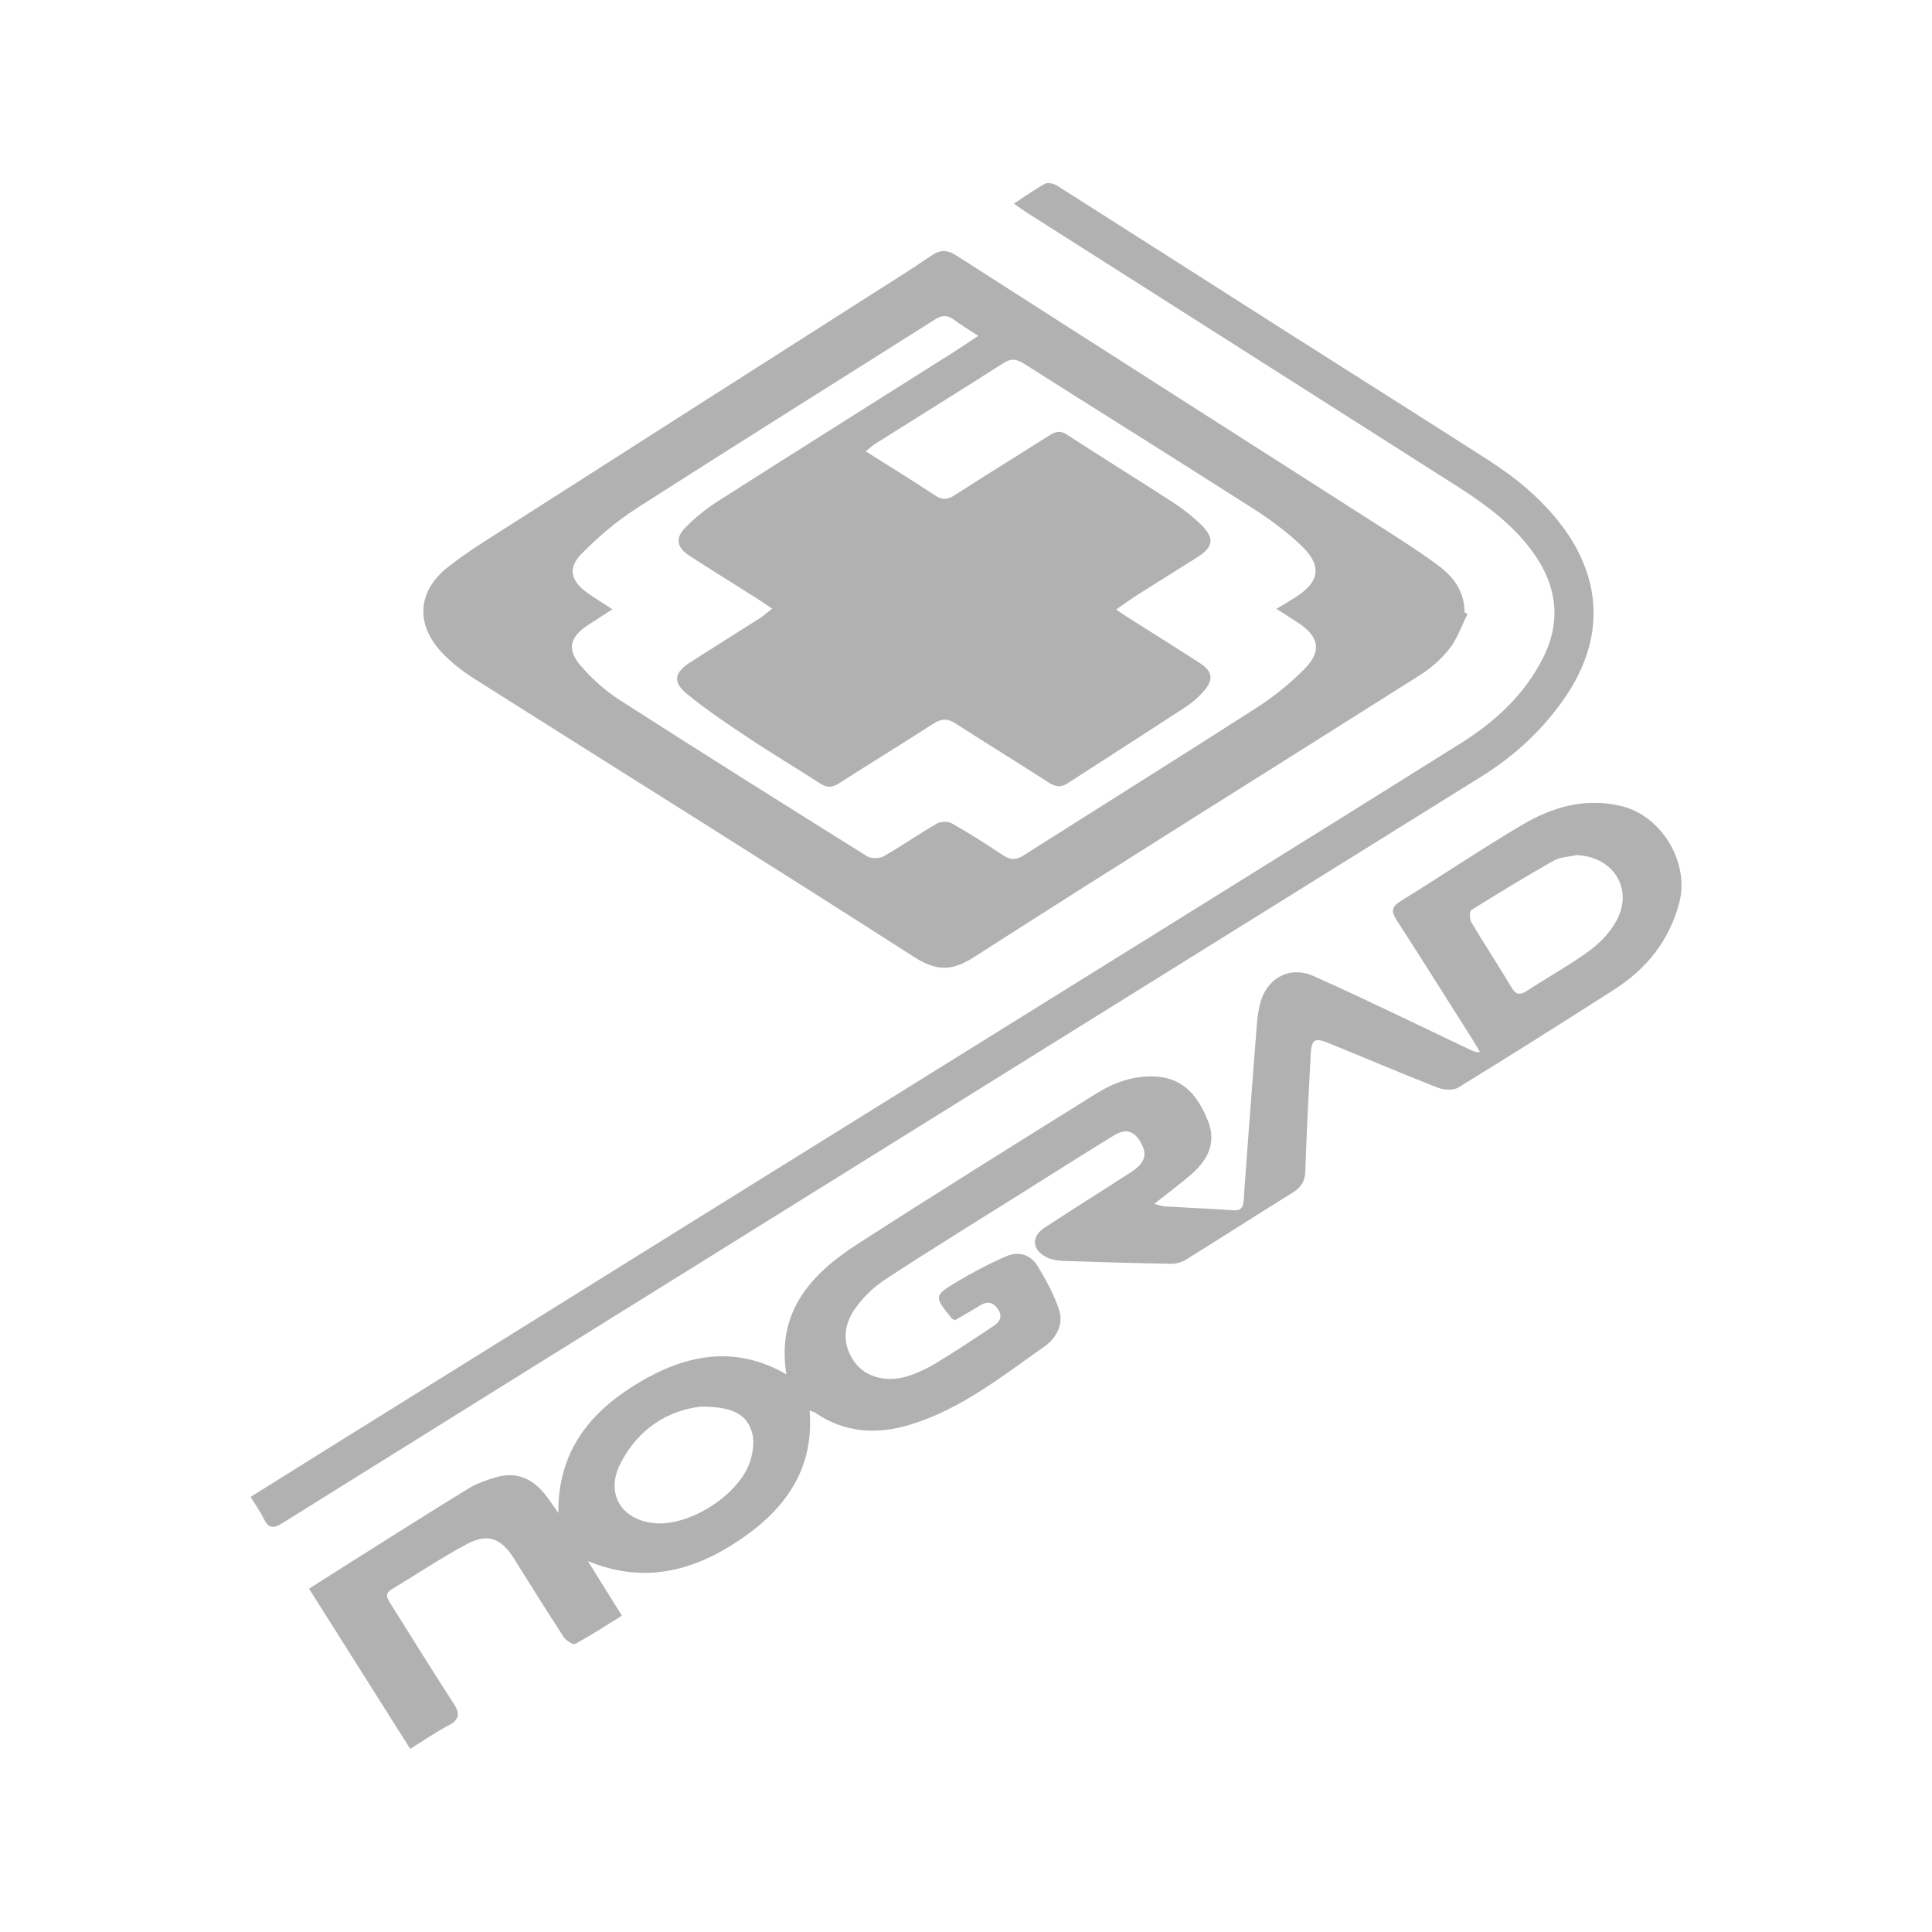
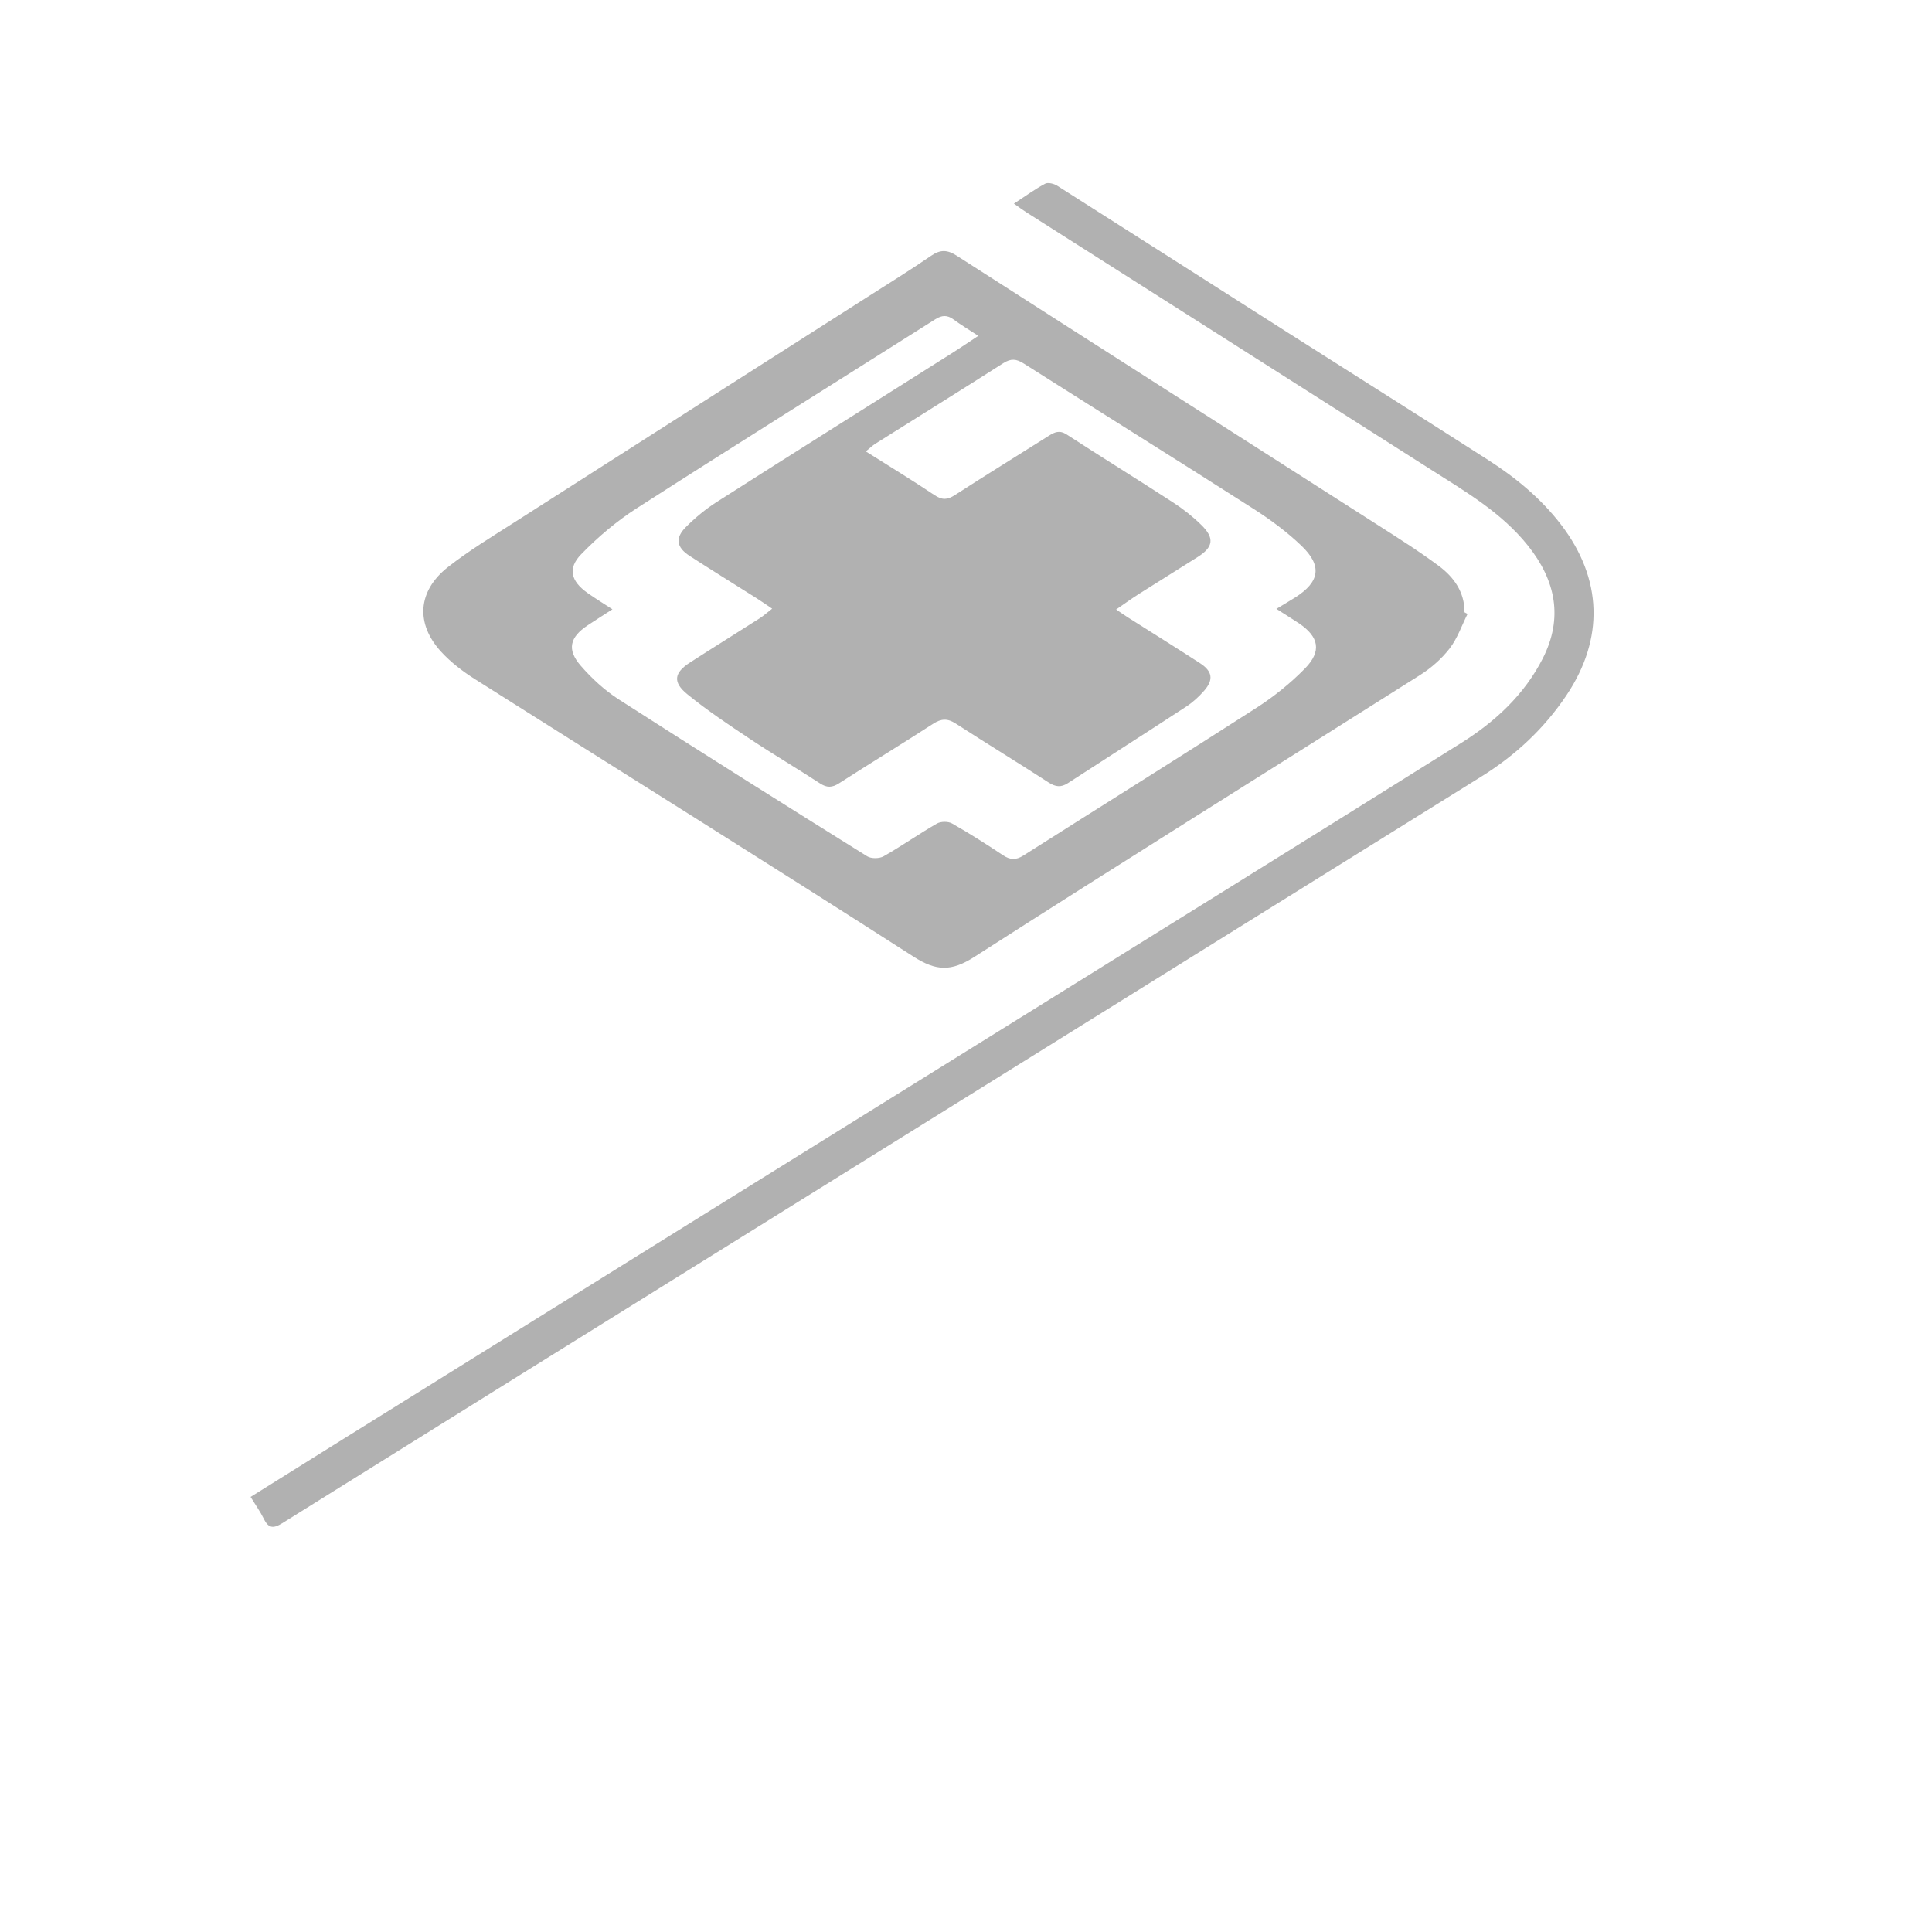
<svg xmlns="http://www.w3.org/2000/svg" version="1.1" id="Warstwa_1" x="0px" y="0px" width="600px" height="600px" viewBox="0 0 600 600" style="enable-background:new 0 0 600 600;" xml:space="preserve">
  <style type="text/css">
	.st0{fill:#B1B1B1;}
</style>
  <g>
    <path class="st0" d="M455.76,190.66c-1.81,3.61-3.14,7.58-5.56,10.72c-2.48,3.21-5.73,6.07-9.17,8.25   c-46.12,29.19-92.46,58.04-138.4,87.52c-7.21,4.63-11.9,4.46-19-0.1c-45.18-29-90.74-57.41-136.11-86.12   c-3.78-2.39-7.47-5.21-10.49-8.49c-8.05-8.75-7.35-18.91,2.07-26.32c6.49-5.1,13.61-9.4,20.58-13.86   c36.5-23.35,73.05-46.63,109.57-69.94c6.65-4.24,13.37-8.39,19.87-12.86c2.87-1.98,5.01-1.97,7.99-0.06   c43.43,27.88,86.96,55.62,130.44,83.43c6.53,4.18,13.11,8.32,19.31,12.94c4.66,3.47,8,8.11,7.95,14.38   C455.13,190.32,455.44,190.49,455.76,190.66z M396.4,189.09c2.47-1.5,4.14-2.48,5.78-3.51c7.69-4.85,8.54-9.86,1.96-16.13   c-4.46-4.26-9.51-8.01-14.71-11.34c-23.77-15.19-47.7-30.11-71.52-45.23c-2.29-1.45-3.96-1.6-6.3-0.11   c-13.19,8.43-26.49,16.68-39.74,25.02c-0.91,0.57-1.68,1.34-2.99,2.4c7.47,4.72,14.52,9,21.37,13.59c2.35,1.57,3.98,1.46,6.26-0.01   c9.68-6.24,19.48-12.29,29.22-18.44c1.84-1.17,3.35-1.83,5.6-0.36c10.94,7.13,22.07,13.97,33.02,21.09c3.13,2.03,6.11,4.39,8.77,7   c4.12,4.05,3.69,6.84-1.12,9.89c-6.12,3.88-12.28,7.68-18.39,11.56c-2.22,1.41-4.34,2.96-6.98,4.77c1.64,1.11,2.66,1.84,3.73,2.51   c7.43,4.71,14.91,9.36,22.29,14.15c3.91,2.54,4.31,5.14,1.28,8.6c-1.6,1.83-3.46,3.54-5.49,4.87c-12.23,8-24.56,15.85-36.81,23.81   c-2.16,1.4-3.86,1.16-6.01-0.23c-9.55-6.19-19.27-12.11-28.82-18.29c-2.55-1.65-4.5-1.55-7.03,0.09   c-9.66,6.26-19.51,12.24-29.19,18.47c-2.17,1.39-3.79,1.43-5.96,0.01c-7.15-4.68-14.53-9.01-21.64-13.74   c-6.66-4.43-13.35-8.89-19.54-13.94c-4.6-3.75-4.08-6.67,0.82-9.83c7.18-4.63,14.43-9.12,21.63-13.72   c1.22-0.78,2.31-1.77,3.91-3.01c-2.03-1.37-3.49-2.4-5-3.35c-6.89-4.36-13.83-8.64-20.67-13.07c-4.04-2.62-4.53-5.52-1.16-8.9   c2.9-2.91,6.14-5.6,9.6-7.81c24.44-15.58,48.98-31,73.48-46.48c2.43-1.54,4.81-3.17,7.76-5.12c-3.02-1.98-5.44-3.43-7.7-5.1   c-1.94-1.43-3.59-1.34-5.61-0.07c-30.94,19.58-61.99,38.97-92.8,58.74c-6.23,4-12.04,8.93-17.2,14.24   c-4.29,4.41-3.19,8.38,1.93,12.02c2.35,1.67,4.82,3.17,7.76,5.09c-2.99,1.93-5.36,3.43-7.7,4.99c-5.56,3.7-6.5,7.52-2.13,12.55   c3.43,3.95,7.45,7.65,11.84,10.47c25.58,16.43,51.33,32.6,77.11,48.7c1.26,0.78,3.79,0.75,5.11,0c5.62-3.2,10.93-6.93,16.53-10.16   c1.21-0.7,3.51-0.72,4.72-0.03c5.39,3.07,10.63,6.41,15.8,9.85c2.23,1.48,4,1.59,6.34,0.11c24.13-15.33,48.39-30.46,72.44-45.91   c5.39-3.47,10.52-7.6,15-12.17c5.29-5.39,4.37-9.86-1.87-14.06C401.23,192.14,399.07,190.8,396.4,189.09z" />
-     <path class="st0" d="M296.49,410.04c-0.6-0.42-0.85-0.53-1-0.72c-5.44-6.68-5.52-6.93,1.78-11.3c4.96-2.97,10.12-5.67,15.43-7.95   c3.69-1.59,7.45-0.34,9.53,3.09c2.64,4.35,5.16,8.92,6.71,13.72c1.43,4.46-0.97,8.76-4.54,11.26   c-13.29,9.34-26.12,19.64-42.04,24.39c-10.22,3.05-20.2,2.45-29.3-3.88c-0.29-0.2-0.7-0.24-1.63-0.55   c1.51,18.53-7.98,31.07-22.27,40.52c-14.18,9.38-29.35,13.31-46.58,6.19c3.39,5.44,6.78,10.89,10.55,16.95   c-4.88,3.03-9.6,6.12-14.53,8.8c-0.64,0.35-2.88-1.15-3.62-2.29c-5.23-8.02-10.28-16.16-15.37-24.27   c-3.95-6.3-8.15-7.94-14.68-4.44c-7.96,4.26-15.49,9.33-23.24,13.98c-2.34,1.4-1.46,2.82-0.41,4.49   c6.5,10.28,12.86,20.65,19.49,30.84c2.04,3.14,2.19,5.06-1.46,6.96c-3.99,2.08-7.7,4.69-11.91,7.3   c-10.5-16.62-20.83-32.98-31.43-49.75c4.24-2.69,8.13-5.18,12.03-7.64c12.48-7.85,24.92-15.77,37.5-23.48   c2.6-1.59,5.61-2.63,8.56-3.49c6.36-1.86,11.4,0.46,15.36,5.51c1.18,1.51,2.23,3.12,3.98,5.57c-0.19-19.16,9.94-31.34,24.48-40.16   c14.65-8.89,30.14-12.25,46.34-2.87c-3.13-19.33,7.54-31.07,21.88-40.33c24.57-15.85,49.4-31.3,74.2-46.78   c5.65-3.53,11.81-5.79,18.71-5.37c8.85,0.53,13.16,6.42,16.11,13.69c2.65,6.52,0.21,11.89-4.72,16.29   c-2.69,2.41-5.61,4.56-8.43,6.82c-0.95,0.76-1.91,1.5-3.5,2.75c1.69,0.41,2.5,0.73,3.32,0.78c6.98,0.41,13.97,0.68,20.94,1.19   c2.53,0.18,3.34-0.63,3.51-3.16c1.27-18.21,2.69-36.41,4.09-54.61c0.15-1.93,0.43-3.86,0.84-5.75c1.81-8.24,9.07-12.65,16.76-9.22   c16.27,7.25,32.27,15.13,48.37,22.76c0.9,0.42,1.76,0.92,3.33,0.86c-0.66-1.12-1.29-2.26-1.99-3.37   c-7.96-12.57-15.86-25.18-23.94-37.67c-1.73-2.68-1.53-4.09,1.27-5.83c12.66-7.83,25-16.17,37.81-23.73   c9.42-5.56,19.58-8.52,30.84-5.78c12.35,3,21.11,17.44,17.93,29.83c-3.07,11.96-10.25,20.75-20.42,27.25   c-16.01,10.23-32.08,20.39-48.28,30.32c-1.58,0.97-4.52,0.74-6.41,0c-11.43-4.48-22.72-9.3-34.1-13.93c-4-1.63-5.05-0.94-5.28,3.47   c-0.64,12.15-1.29,24.31-1.69,36.47c-0.1,3.12-1.28,4.96-3.83,6.55c-11.1,6.89-22.08,13.96-33.18,20.85   c-1.33,0.82-3.1,1.34-4.66,1.31c-11.26-0.19-22.53-0.51-33.79-0.9c-1.63-0.06-3.39-0.39-4.84-1.1c-4.59-2.26-4.92-6.43-0.66-9.22   c8.87-5.82,17.88-11.42,26.78-17.2c4.34-2.81,5.18-5.39,3.25-8.96c-2.13-3.93-4.74-4.8-8.61-2.42   c-9.48,5.81-18.87,11.78-28.29,17.7c-14.12,8.88-28.33,17.63-42.3,26.75c-3.59,2.34-6.96,5.47-9.46,8.94   c-4.35,6.02-4.05,12.12-0.16,17.24c3.32,4.37,9.78,6.15,16.27,4.08c3.04-0.97,6.01-2.36,8.74-4.02   c6.08-3.69,12.02-7.61,17.93-11.57c1.83-1.22,2.98-2.92,1.35-5.26c-1.57-2.26-3.37-2.49-5.65-1.07   C301.74,407.06,299.14,408.49,296.49,410.04z M489.53,265.56c-2.37,0.55-5.02,0.6-7.05,1.75c-8.65,4.89-17.15,10.06-25.57,15.34   c-0.58,0.37-0.54,2.81,0.04,3.79c4.03,6.78,8.38,13.36,12.41,20.14c1.42,2.39,2.63,2.59,4.88,1.12   c6.38-4.18,13.09-7.89,19.26-12.36c3.25-2.36,6.29-5.53,8.29-9C507.56,276.34,501.18,265.95,489.53,265.56z M217.71,436.84   c-9.76,1.03-19.49,6.56-25.15,17.94c-4.41,8.85,0.1,16.77,9.86,18.17c11.29,1.63,27.83-8.94,30.78-19.9   c0.67-2.51,1.08-5.45,0.43-7.88C232.04,439.28,227.68,436.82,217.71,436.84z" />
    <path class="st0" d="M314.88,63.24c3.63-2.37,6.54-4.5,9.7-6.19c0.9-0.48,2.74-0.01,3.76,0.64c23.92,15.17,47.78,30.45,71.68,45.66   c20.74,13.21,41.56,26.3,62.26,39.58c8.53,5.48,16.31,11.9,22.53,20.02c12.84,16.78,13.43,35.38,1.69,52.94   c-6.95,10.39-15.89,18.7-26.46,25.28c-73.05,45.48-146.12,90.94-219.17,136.42c-51.08,31.8-102.17,63.58-153.21,95.45   c-2.7,1.69-4.25,1.65-5.7-1.31c-1.12-2.28-2.62-4.37-4.14-6.85c8.7-5.44,17.01-10.65,25.33-15.83   c36.24-22.58,72.49-45.16,108.74-67.72c56.58-35.2,113.18-70.37,169.76-105.57c24.06-14.97,48.11-29.96,72.12-45.01   c10.58-6.64,19.57-14.96,25.32-26.21c6.44-12.61,4.05-24.27-4.55-35.06c-8.26-10.36-19.52-16.86-30.42-23.81   c-41.79-26.62-83.62-53.18-125.43-79.77C317.61,65.22,316.59,64.45,314.88,63.24z" />
  </g>
  <g>
</g>
  <g>
</g>
  <g>
</g>
  <g>
</g>
  <g>
</g>
  <g>
</g>
</svg>